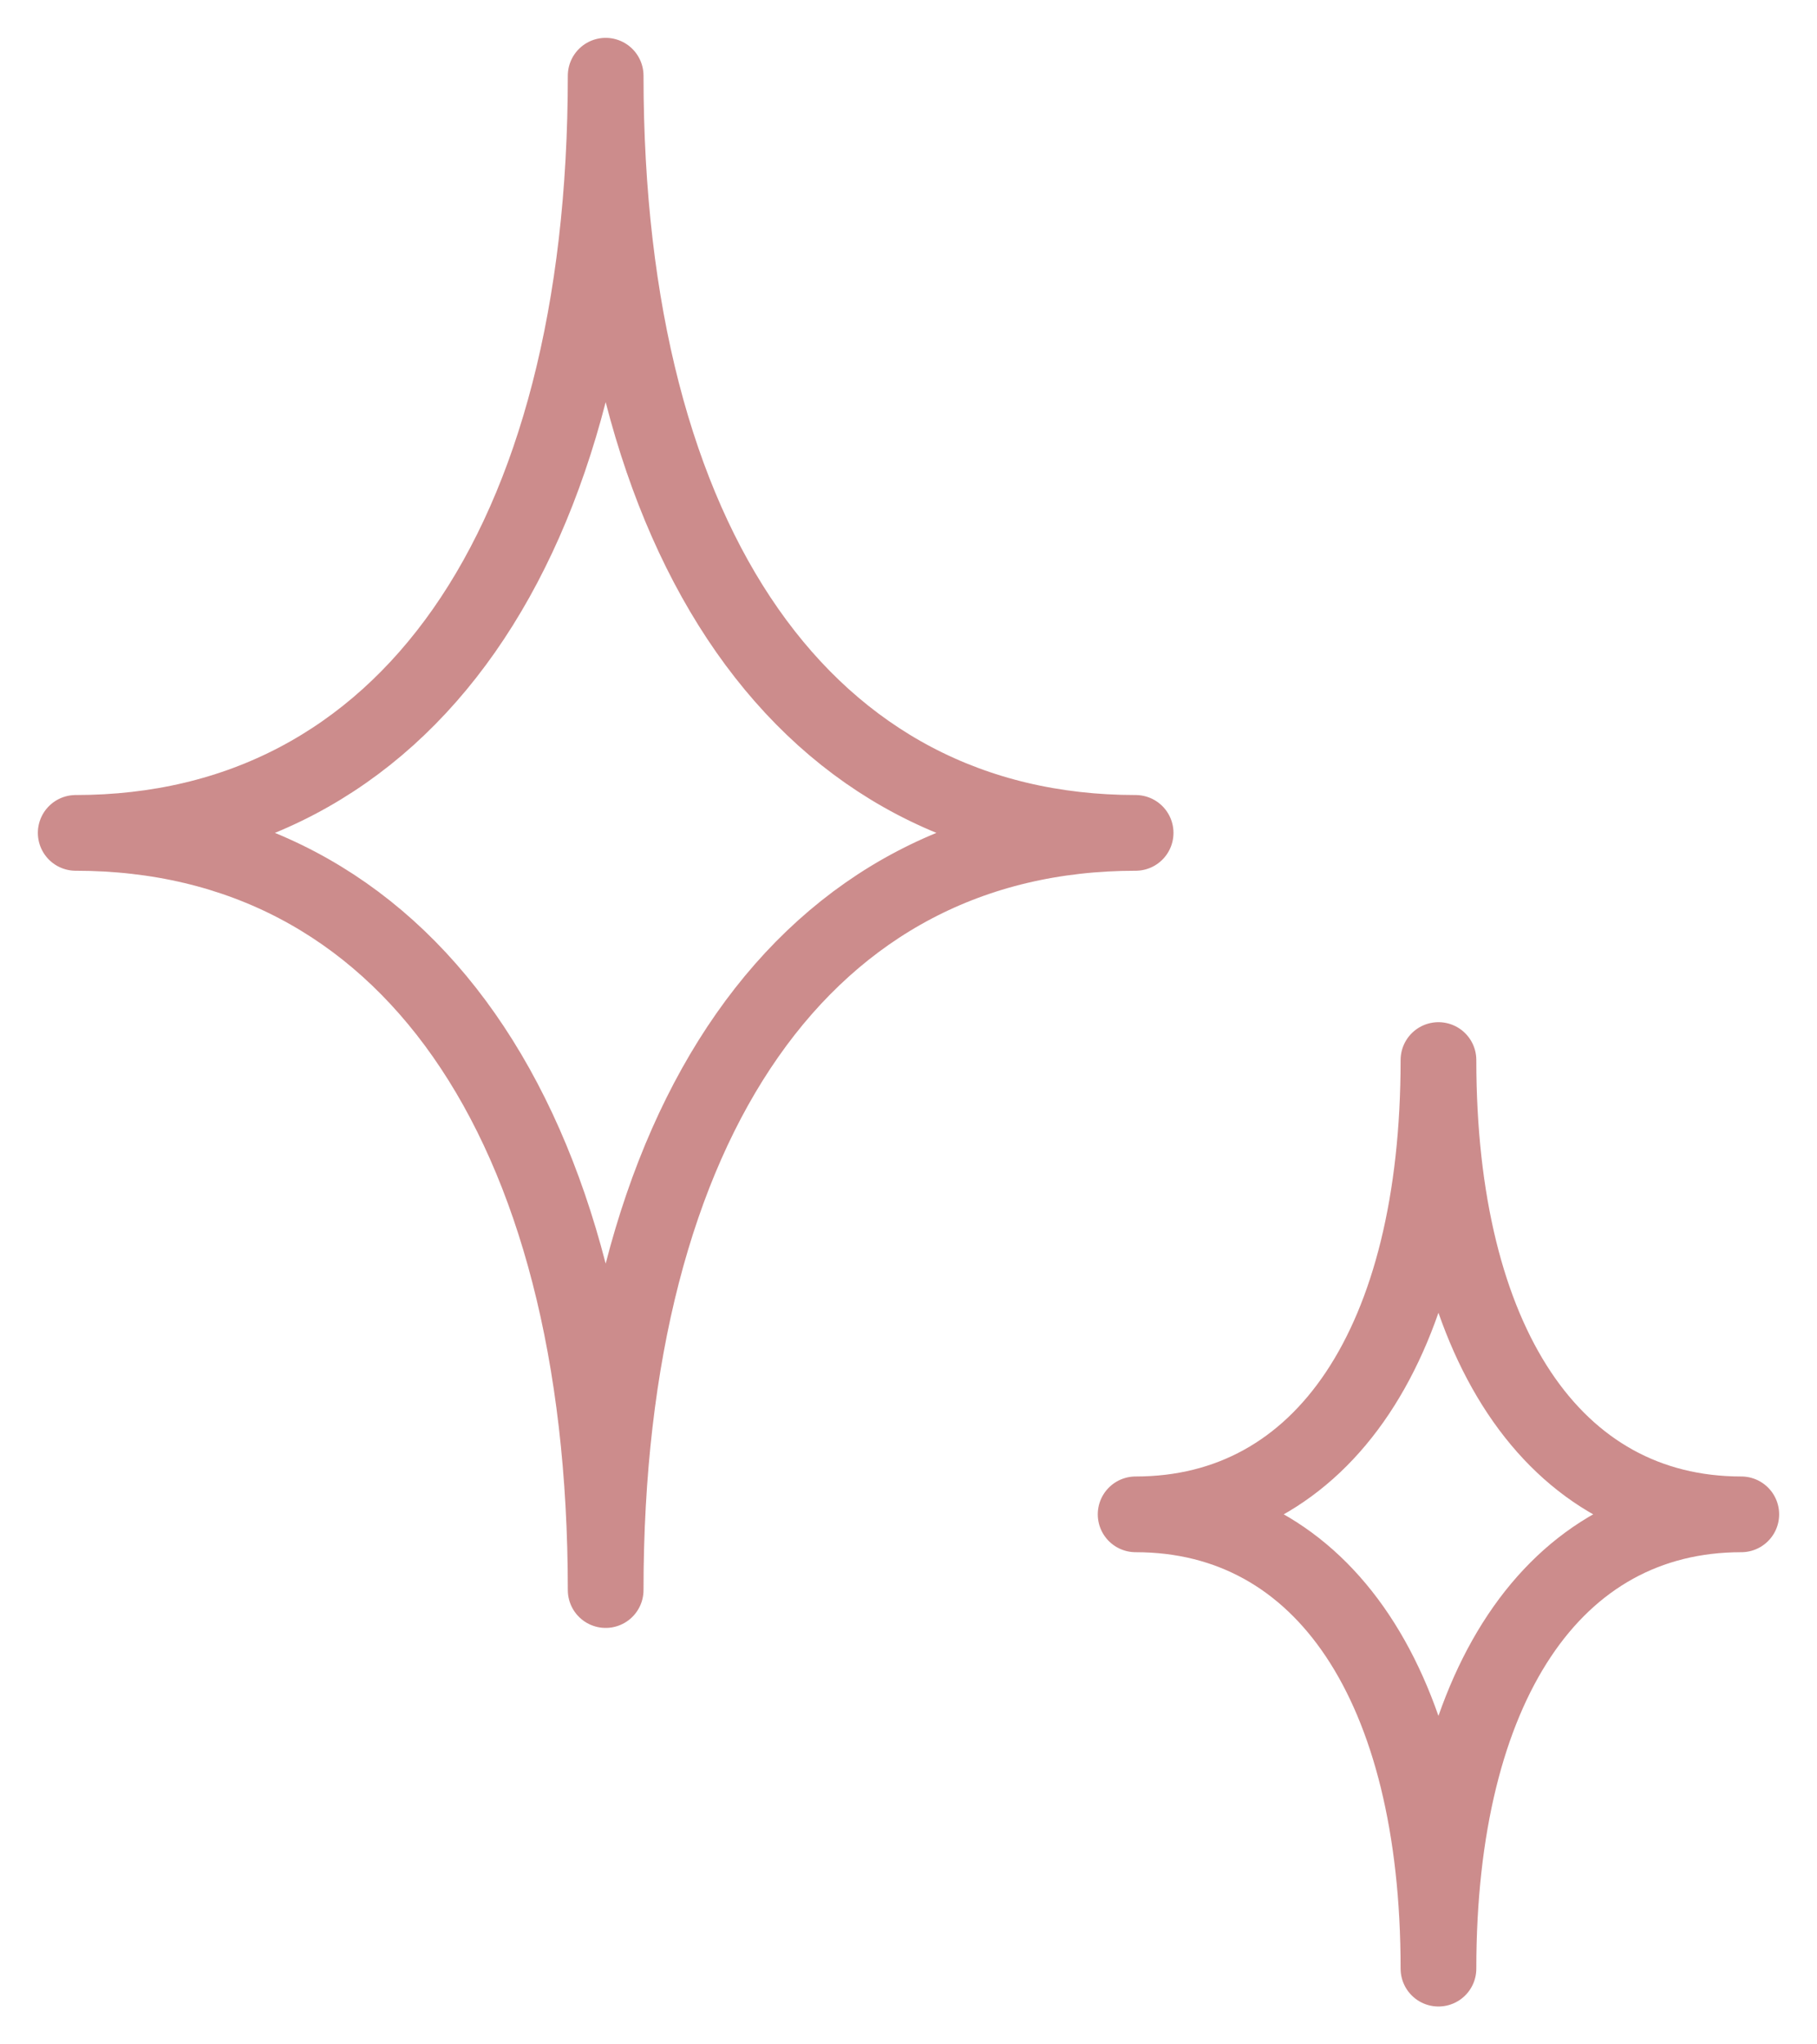
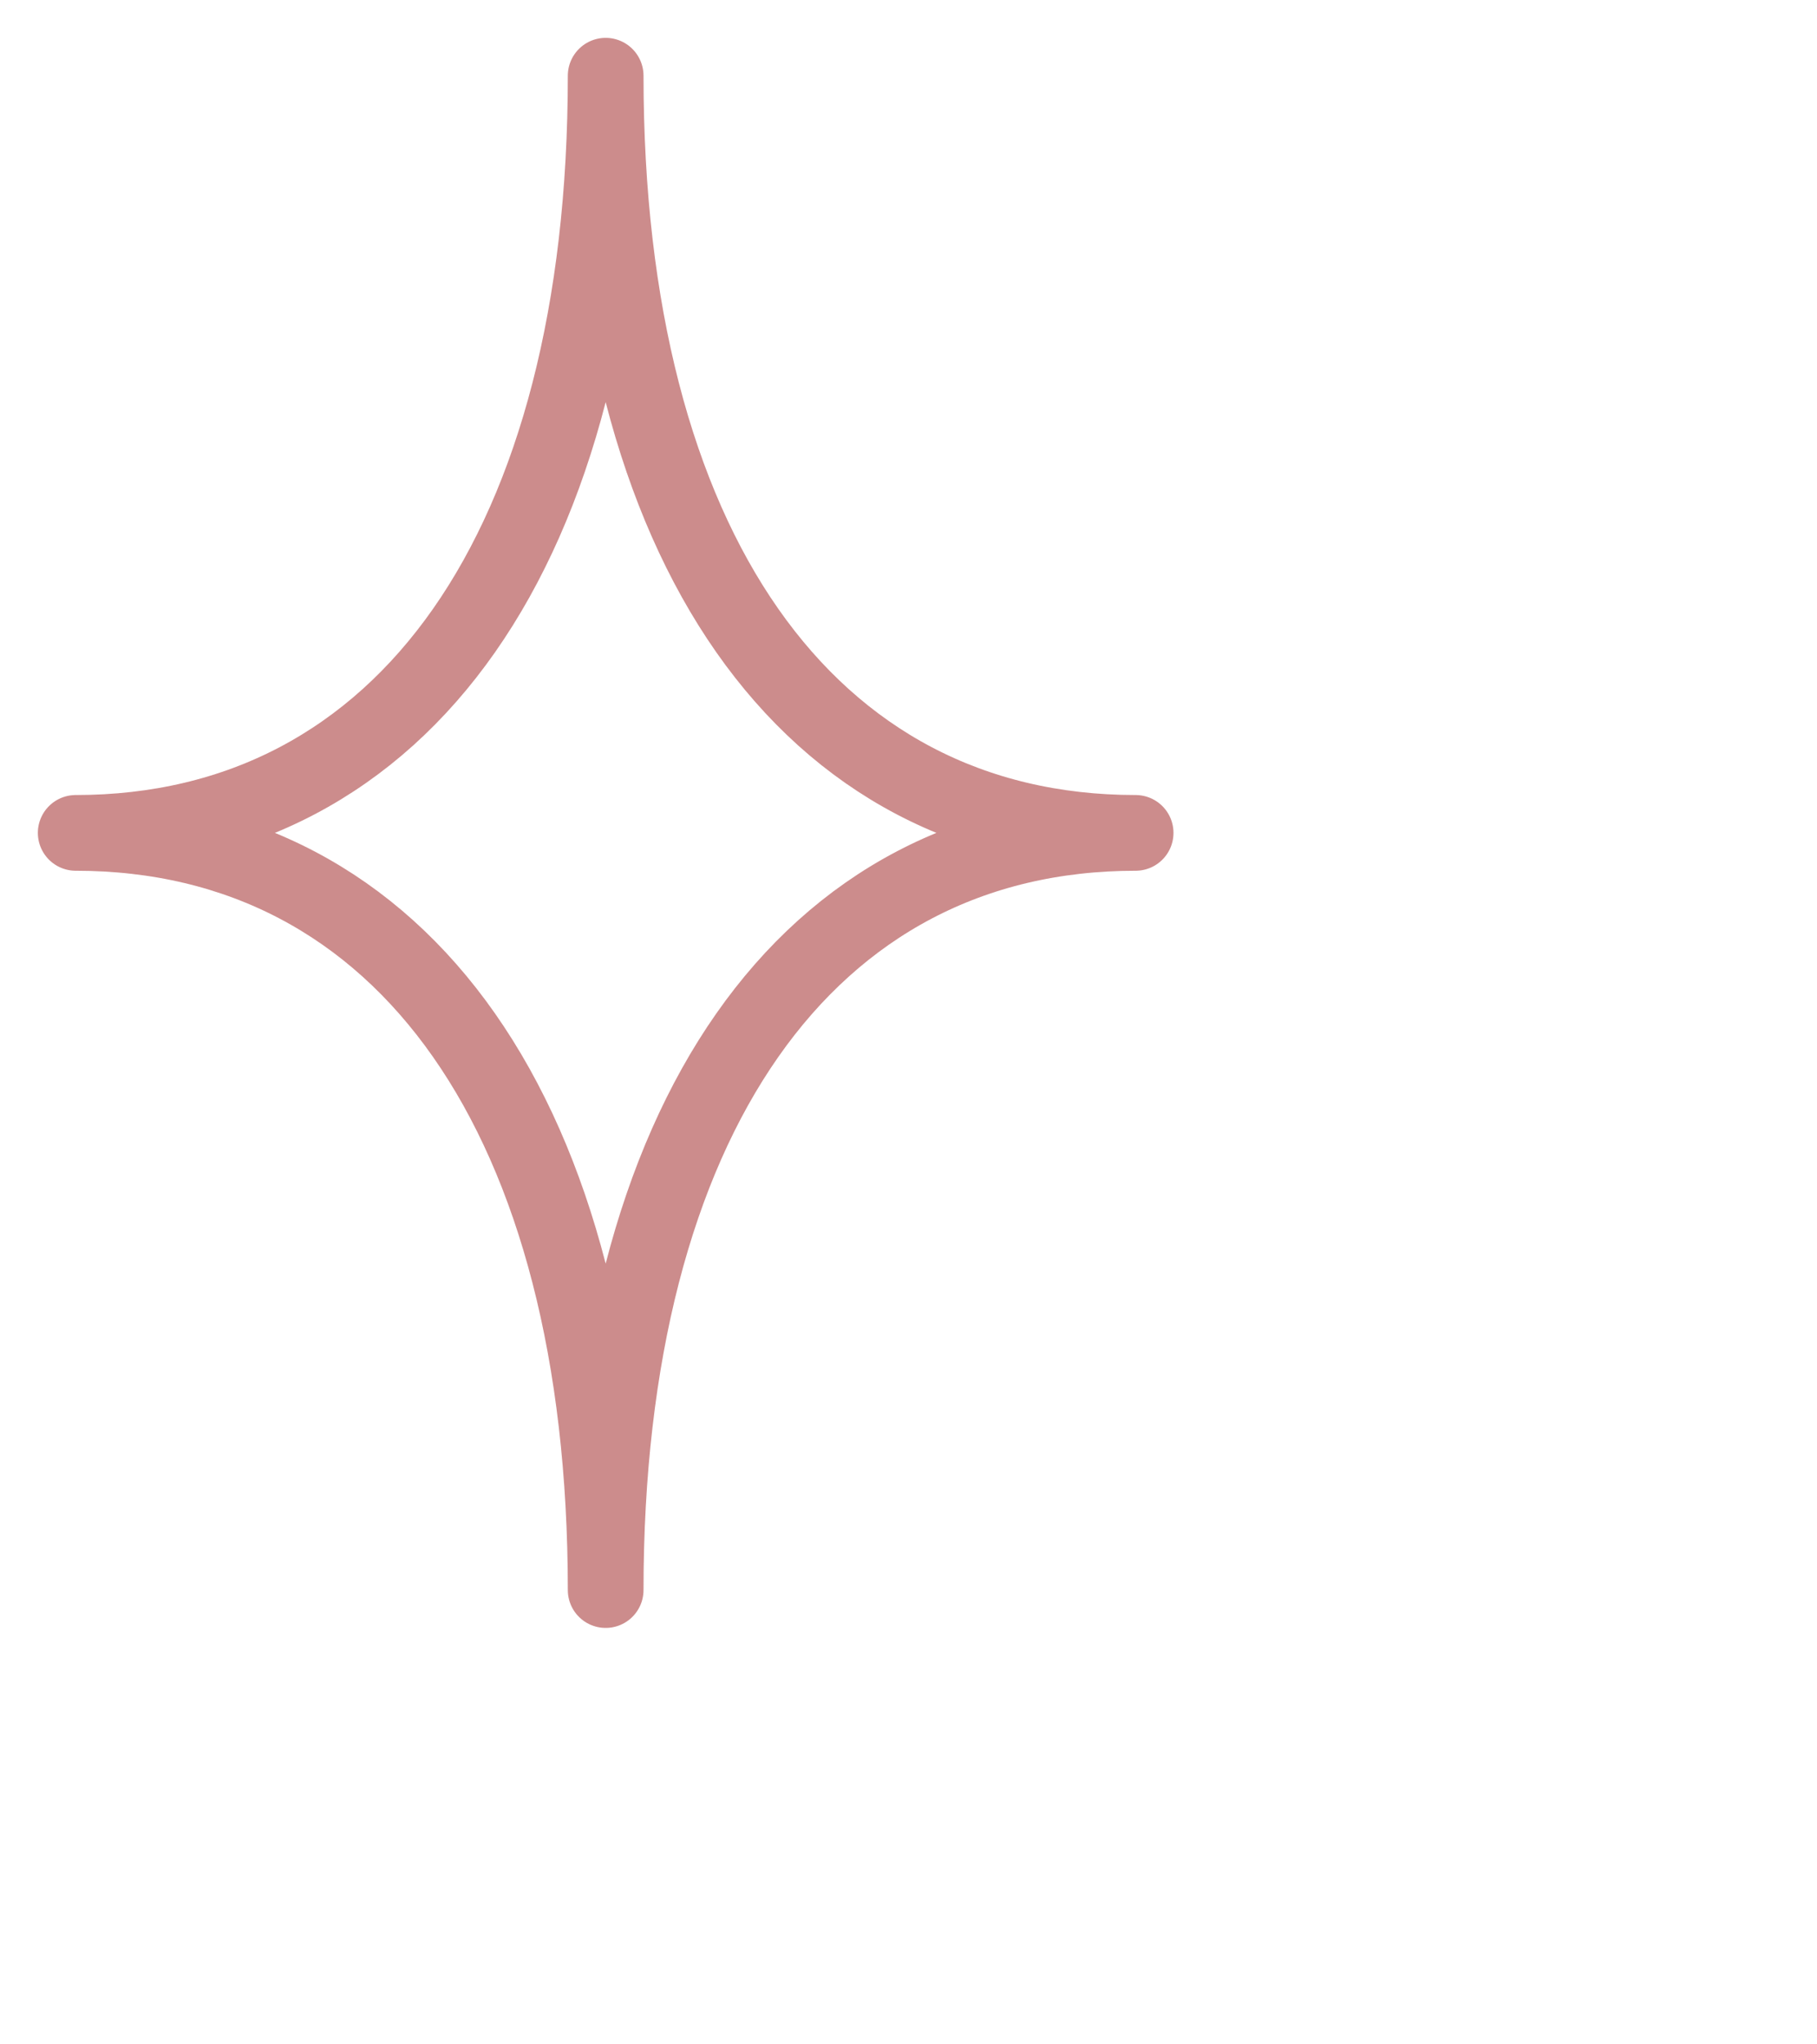
<svg xmlns="http://www.w3.org/2000/svg" width="24" height="27" viewBox="0 0 24 27" fill="none">
  <path d="M8 21C8 14.793 5.345 11 1 11C5.345 11 8 7.207 8 1C8 7.207 10.655 11 15 11C10.655 11 8 14.793 8 21Z" stroke="#CC8C8C" stroke-linecap="round" stroke-linejoin="round" />
-   <path d="M19 26C19 22.276 17.483 20 15 20C17.483 20 19 17.724 19 14C19 17.724 20.517 20 23 20C20.517 20 19 22.276 19 26Z" stroke="#CC8C8C" stroke-linecap="round" stroke-linejoin="round" />
</svg>